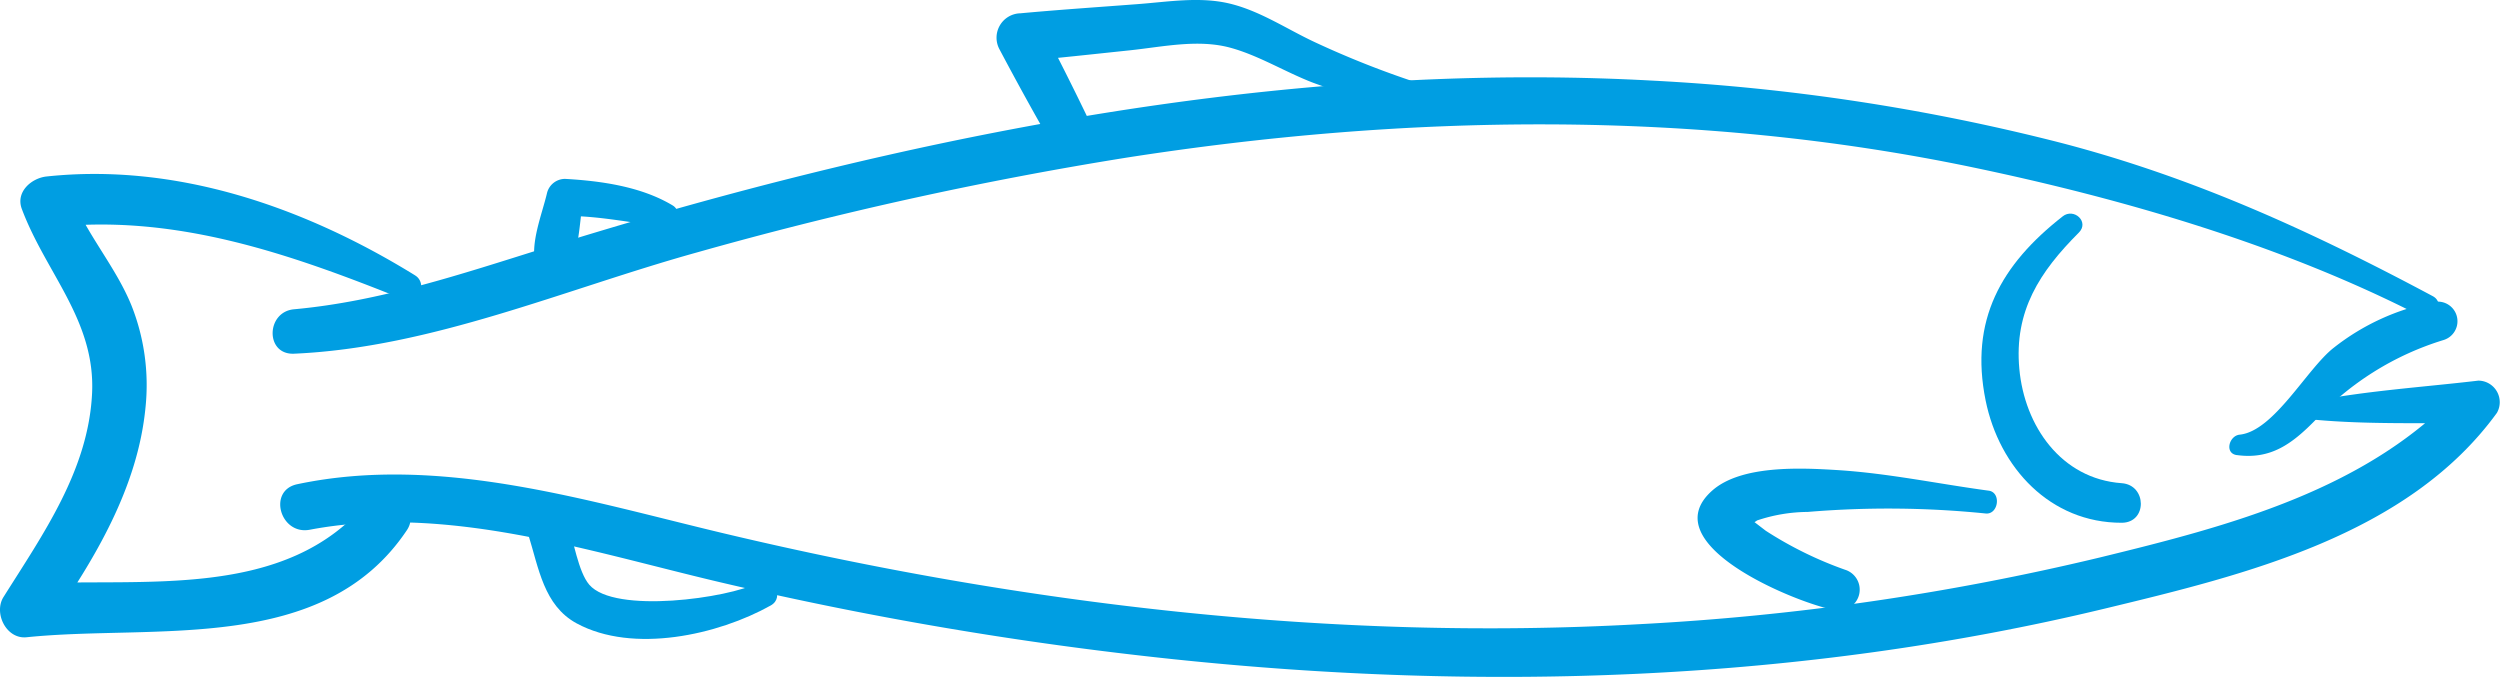
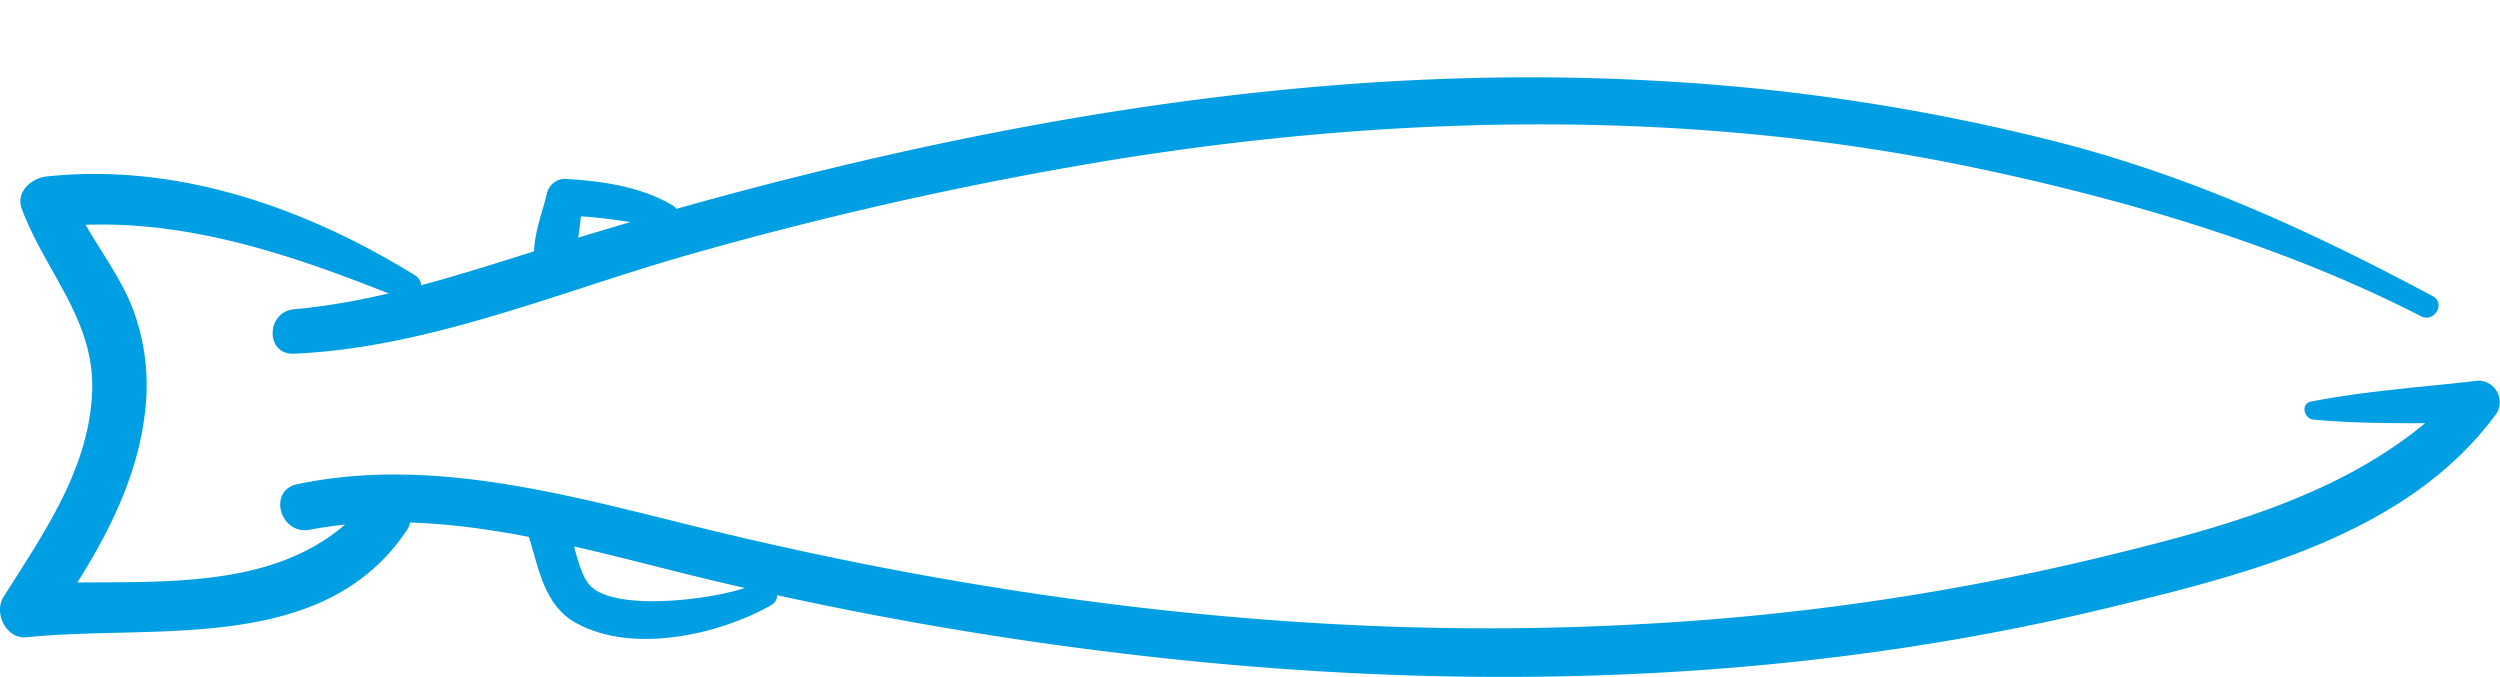
<svg xmlns="http://www.w3.org/2000/svg" id="suamon" width="251.895" height="68.202" viewBox="0 0 251.895 68.202">
  <g id="Groupe_2078" data-name="Groupe 2078" transform="translate(199.64 21.527)">
-     <path id="Tracé_3407" data-name="Tracé 3407" d="M993.429,277.9c-6.208,4.858-9.4,10.459-7.767,18.544,1.376,6.794,6.528,12.342,13.718,12.327,2.591-.006,2.535-3.806,0-3.987-6.114-.436-9.8-5.773-10.321-11.527-.534-5.826,2.053-9.774,6-13.725,1.08-1.081-.5-2.522-1.633-1.633Z" transform="translate(-985.236 -277.626)" fill="#009ee2" />
-   </g>
+     </g>
  <g id="Groupe_2079" data-name="Groupe 2079" transform="translate(171.04 47.221)">
-     <path id="Tracé_3408" data-name="Tracé 3408" d="M979.4,311.43c-5.131-.691-10.117-1.758-15.3-2.077-3.568-.219-9.613-.528-12.549,2.074-6.116,5.422,8.621,11.361,12.269,12.018a2.1,2.1,0,0,0,1.116-4.047,38.065,38.065,0,0,1-7.984-3.926l-1.678-1.285q-.029.878.8.246a16.3,16.3,0,0,1,5.109-.859,97.226,97.226,0,0,1,17.911.156c1.3.148,1.62-2.125.312-2.3Z" transform="translate(-950.076 -309.214)" fill="#009ee2" />
-   </g>
+     </g>
  <g id="Groupe_2080" data-name="Groupe 2080" transform="translate(224.623 30.398)">
-     <path id="Tracé_3409" data-name="Tracé 3409" d="M1016.709,303.985c3.4.471,5.561-1.132,7.871-3.483a29.462,29.462,0,0,1,12.978-8.116,1.978,1.978,0,0,0-1.05-3.811,23.369,23.369,0,0,0-10.041,4.6c-2.71,2.122-6.022,8.4-9.479,8.754-1.066.108-1.549,1.885-.279,2.06Z" transform="translate(-1015.95 -288.531)" fill="#009ee2" />
-   </g>
+     </g>
  <g id="Groupe_2081" data-name="Groupe 2081" transform="translate(28.234 38.336)">
    <path id="Tracé_3410" data-name="Tracé 3410" d="M979.386,302.235c5.492.513,11.092.3,16.606.39l-1.528-3.69c-9.427,10.359-23.555,14.006-36.713,17.214a255.571,255.571,0,0,1-46.336,6.7c-30.823,1.714-62.051-1.991-92.031-9.112-13.913-3.3-28.782-8.034-43.159-4.993-3.008.636-1.719,5.15,1.265,4.586,13.733-2.6,27.927,2.122,41.181,5.252a365.829,365.829,0,0,0,45.8,7.789c31.277,3.287,63.257,2.293,93.906-5.1,14.041-3.388,30.514-7.364,39.481-19.712a2.172,2.172,0,0,0-1.867-3.253c-5.6.662-11.315,1.018-16.852,2.112-1.094.216-.724,1.729.246,1.82Z" transform="translate(-774.511 -298.291)" fill="#009ee2" />
  </g>
  <g id="Groupe_2082" data-name="Groupe 2082" transform="translate(27.467 7.789)">
    <path id="Tracé_3411" data-name="Tracé 3411" d="M991.223,282.788c-12.166-6.5-24.077-11.968-37.5-15.457a209.053,209.053,0,0,0-41.167-6.263c-29.547-1.613-59.205,2.82-87.787,10.1-8.044,2.049-16.023,4.344-23.945,6.818-8.257,2.579-16.436,5.334-25.1,6.124-2.821.258-2.917,4.6,0,4.476,13.876-.605,27.288-6.5,40.545-10.188a380.844,380.844,0,0,1,43.264-9.556c28.18-4.4,57.3-4.885,85.307.96,15.242,3.18,31.309,7.87,45.2,15.011,1.336.687,2.518-1.31,1.183-2.024Z" transform="translate(-773.569 -260.736)" fill="#009ee2" />
  </g>
  <g id="Groupe_2083" data-name="Groupe 2083" transform="translate(100.4)">
-     <path id="Tracé_3412" data-name="Tracé 3412" d="M905.735,259.531a93.1,93.1,0,0,1-10.462-4.139c-2.818-1.319-5.511-3.15-8.568-3.876-3.012-.716-6.21-.167-9.254.061-3.936.3-7.876.562-11.807.924a2.459,2.459,0,0,0-2.095,3.65q2.512,4.75,5.178,9.4c1.441,2.509,5.057.306,3.835-2.242-1.553-3.235-3.161-6.43-4.825-9.61l-2.094,3.65c3.678-.323,7.348-.732,11.021-1.117,3.33-.35,6.893-1.157,10.173-.252,2.852.786,5.517,2.45,8.289,3.514a55.427,55.427,0,0,0,9.892,2.63,1.348,1.348,0,0,0,.716-2.6Z" transform="translate(-863.232 -251.161)" fill="#009ee2" />
-   </g>
+     </g>
  <g id="Groupe_2084" data-name="Groupe 2084" transform="translate(53.815 18.023)">
    <path id="Tracé_3413" data-name="Tracé 3413" d="M819.95,276.012c-3.175-1.919-7.234-2.489-10.875-2.692a1.879,1.879,0,0,0-1.8,1.37c-.535,2.291-1.749,5.116-1.158,7.448a1.72,1.72,0,0,0,3.1.405c1.328-1.761,1.284-4.728,1.654-6.861l-1.8,1.369c3.519-.011,6.828.743,10.292,1.112,1.194.127,1.491-1.6.582-2.151Z" transform="translate(-805.96 -273.319)" fill="#009ee2" />
  </g>
  <g id="Groupe_2085" data-name="Groupe 2085" transform="translate(53.117 51.374)">
    <path id="Tracé_3414" data-name="Tracé 3414" d="M828.322,321.685c-2.874,1.512-14.414,3.163-16.965.173-1.12-1.31-1.572-4.491-2.2-6.142-.917-2.413-4.748-1.469-3.945,1.088,1.054,3.358,1.554,7.153,4.877,8.952,5.689,3.08,14.252,1.166,19.556-1.806,1.477-.828.167-3.049-1.323-2.265Z" transform="translate(-805.102 -314.32)" fill="#009ee2" />
  </g>
  <g id="Groupe_2086" data-name="Groupe 2086" transform="translate(0 17.528)">
    <path id="Tracé_3415" data-name="Tracé 3415" d="M781.638,282.936c-11.078-6.843-24-11.374-37.146-9.972-1.508.161-3.139,1.545-2.492,3.272,2.426,6.476,7.435,11.235,7.078,18.586-.376,7.748-4.941,14.179-8.924,20.515-1.014,1.613.278,4.266,2.326,4.054,12.942-1.337,29.9,1.811,38.325-10.8,1.533-2.3-2.091-5.172-3.873-2.988-8.311,10.189-22.807,7.757-34.452,8.4l2.327,4.055c4.551-6.557,8.9-13.782,9.663-21.9a21.753,21.753,0,0,0-1.42-10.192c-1.6-3.935-4.514-7.15-6.066-11.1l-2.493,3.272c12.707-1.555,24.5,2.6,36.108,7.263,1.458.585,2.288-1.689,1.038-2.461Z" transform="translate(-739.801 -272.71)" fill="#009ee2" />
  </g>
</svg>